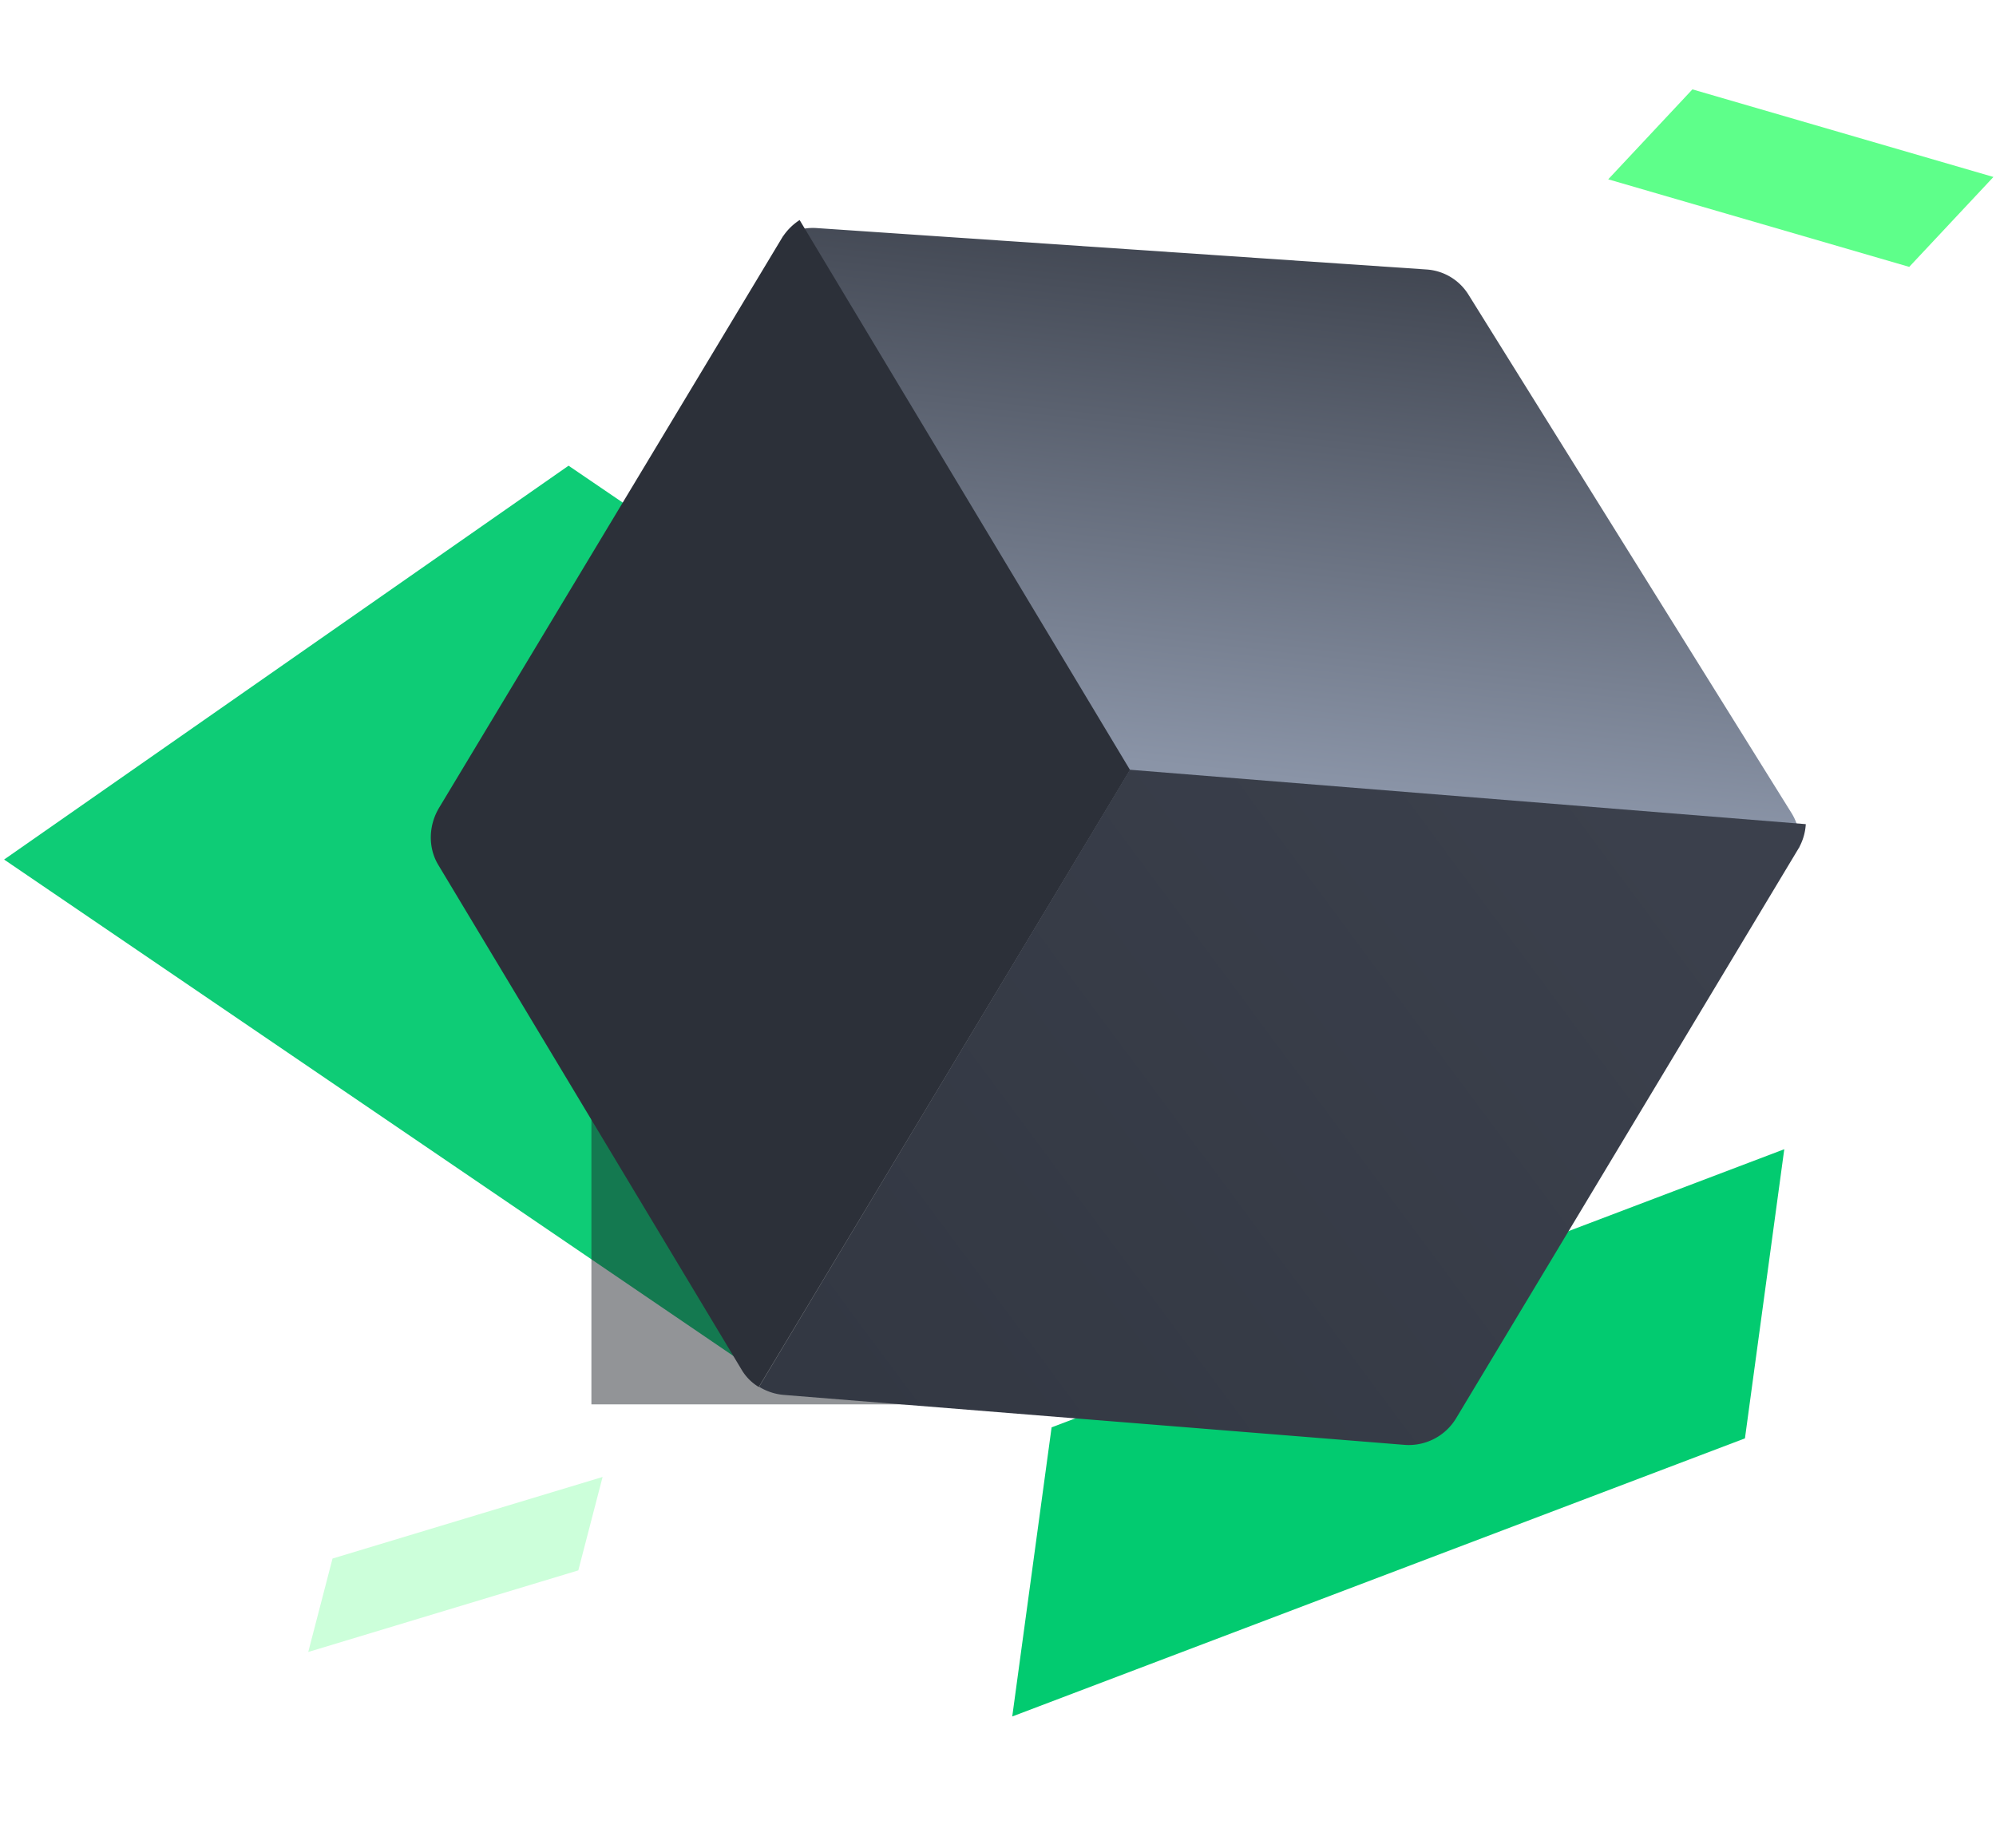
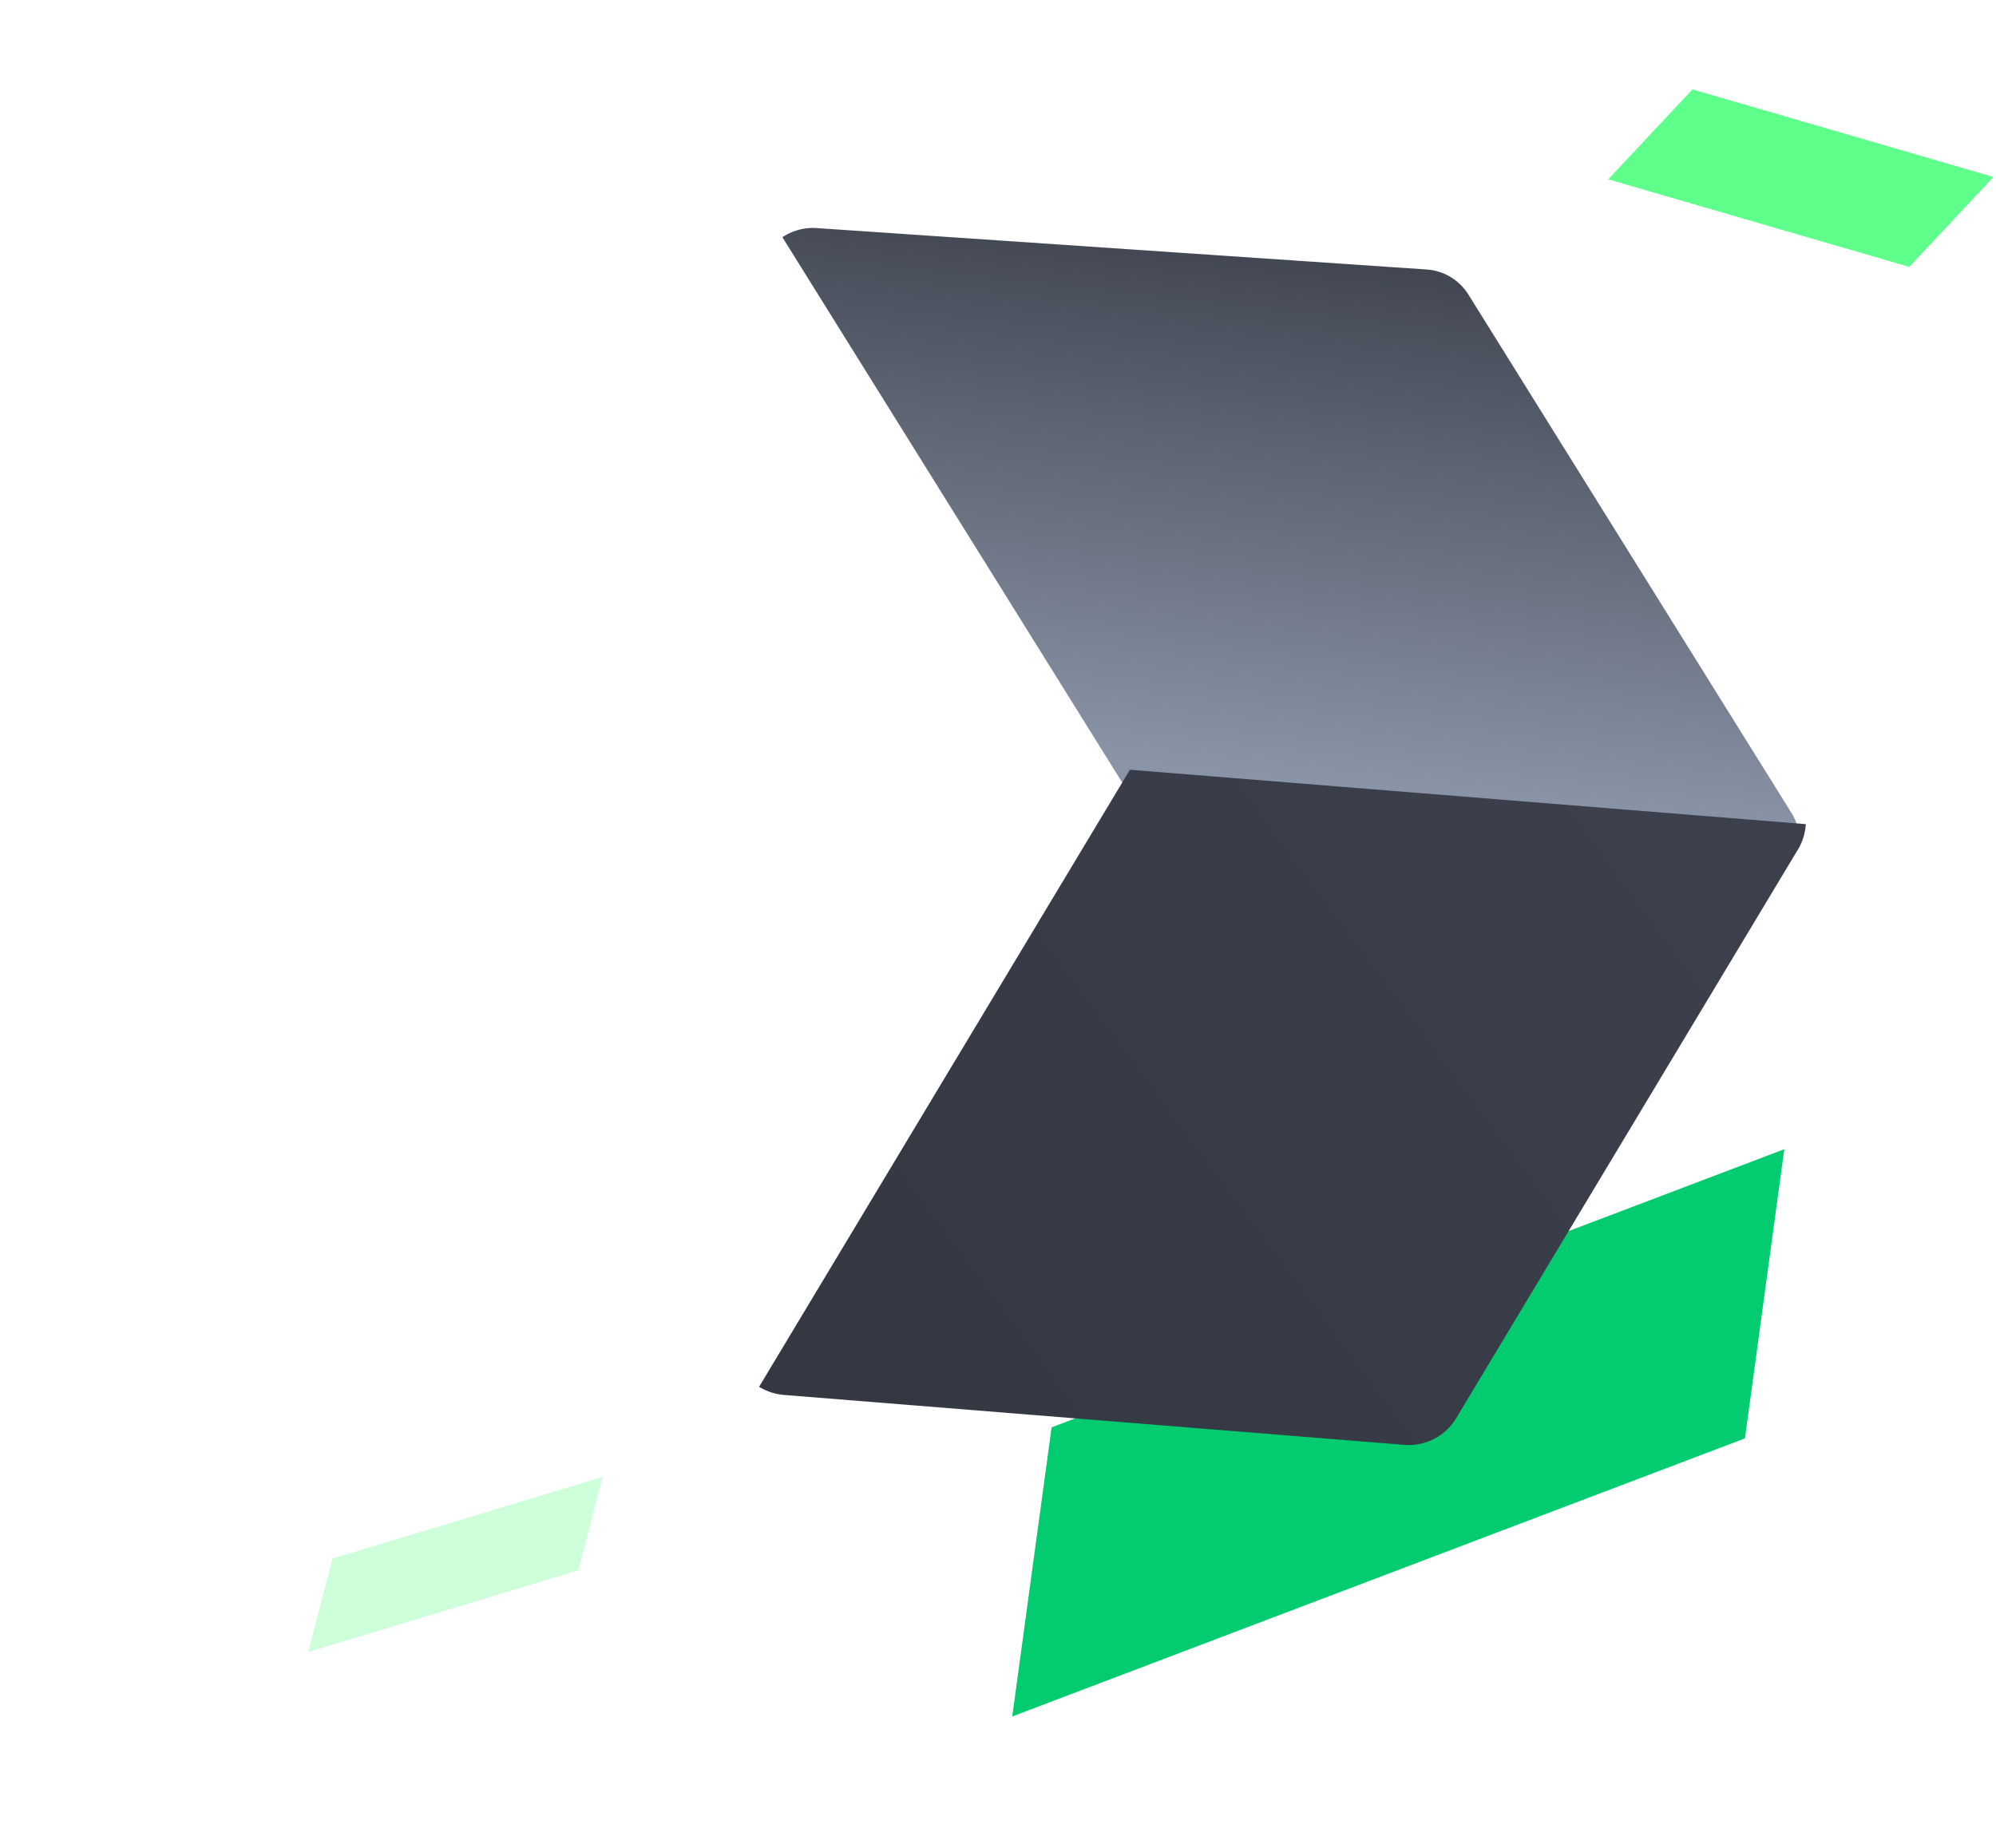
<svg xmlns="http://www.w3.org/2000/svg" width="108" height="100">
  <defs>
    <filter x="-90%" y="-90%" width="280%" height="280%" filterUnits="objectBoundingBox" id="a">
      <feGaussianBlur stdDeviation="12" in="SourceGraphic" />
    </filter>
    <linearGradient x1="17.713%" y1="0%" x2="77.754%" y2="68.424%" id="b">
      <stop stop-color="#2C3039" offset="0%" />
      <stop stop-color="#8A94A7" offset="100%" />
    </linearGradient>
    <linearGradient x1="49.892%" y1=".428%" x2="24.856%" y2="100%" id="c">
      <stop stop-color="#3B404C" offset="0%" />
      <stop stop-color="#333843" offset="100%" />
    </linearGradient>
  </defs>
  <g fill="none" fill-rule="evenodd">
    <path fill-opacity=".32" fill="#5eff8acf" d="M31.292 84.984l1.313-5.055-14.613 4.415-1.313 5.056z" />
-     <path d="M41.203 74.416L.222 46.516l30.541-21.314 23.908 16.277-11.69 10.84-1.706 22-.072.097z" fill="#0ecc76" />
    <path fill="#5eff8acf" d="M103.305 14.443l4.556-4.866-16.287-4.74-4.556 4.867z" />
    <path fill="#02cb70" d="M56.9 77.244L54.771 92.89 94.416 77.84l2.128-15.648z" />
-     <path fill-opacity=".48" fill="#1D2026" filter="url(#a)" d="M31.778 38.241h40v40h-40z" transform="translate(.222 -2.241)" />
    <path d="M88.023 31.352a2.962 2.962 0 0 0-1.296-1.359l-29.464-15.06a2.888 2.888 0 0 0-2.634.001L25.147 30.03a2.972 2.972 0 0 0-1.298 1.361l32.078 16.398 32.096-16.436z" fill="url(#b)" fill-rule="nonzero" transform="rotate(31 66.542 55.443)" />
-     <path d="M43.266 11.908a3.154 3.154 0 0 0-.96.977L23.763 43.707c-.586.974-.605 2.174-.048 3.1l16.423 27.335c.228.379.543.693.917.917l20.09-33.39-17.878-29.76z" fill="#2C3039" fill-rule="nonzero" />
    <path d="M38.935 50.59v38.956a3.04 3.04 0 0 0 1.35-.3L70.47 74.263a2.994 2.994 0 0 0 1.67-2.697V35.608a2.98 2.98 0 0 0-.342-1.33L38.935 50.59z" fill="url(#c)" transform="rotate(31 66.143 86.153)" />
  </g>
</svg>